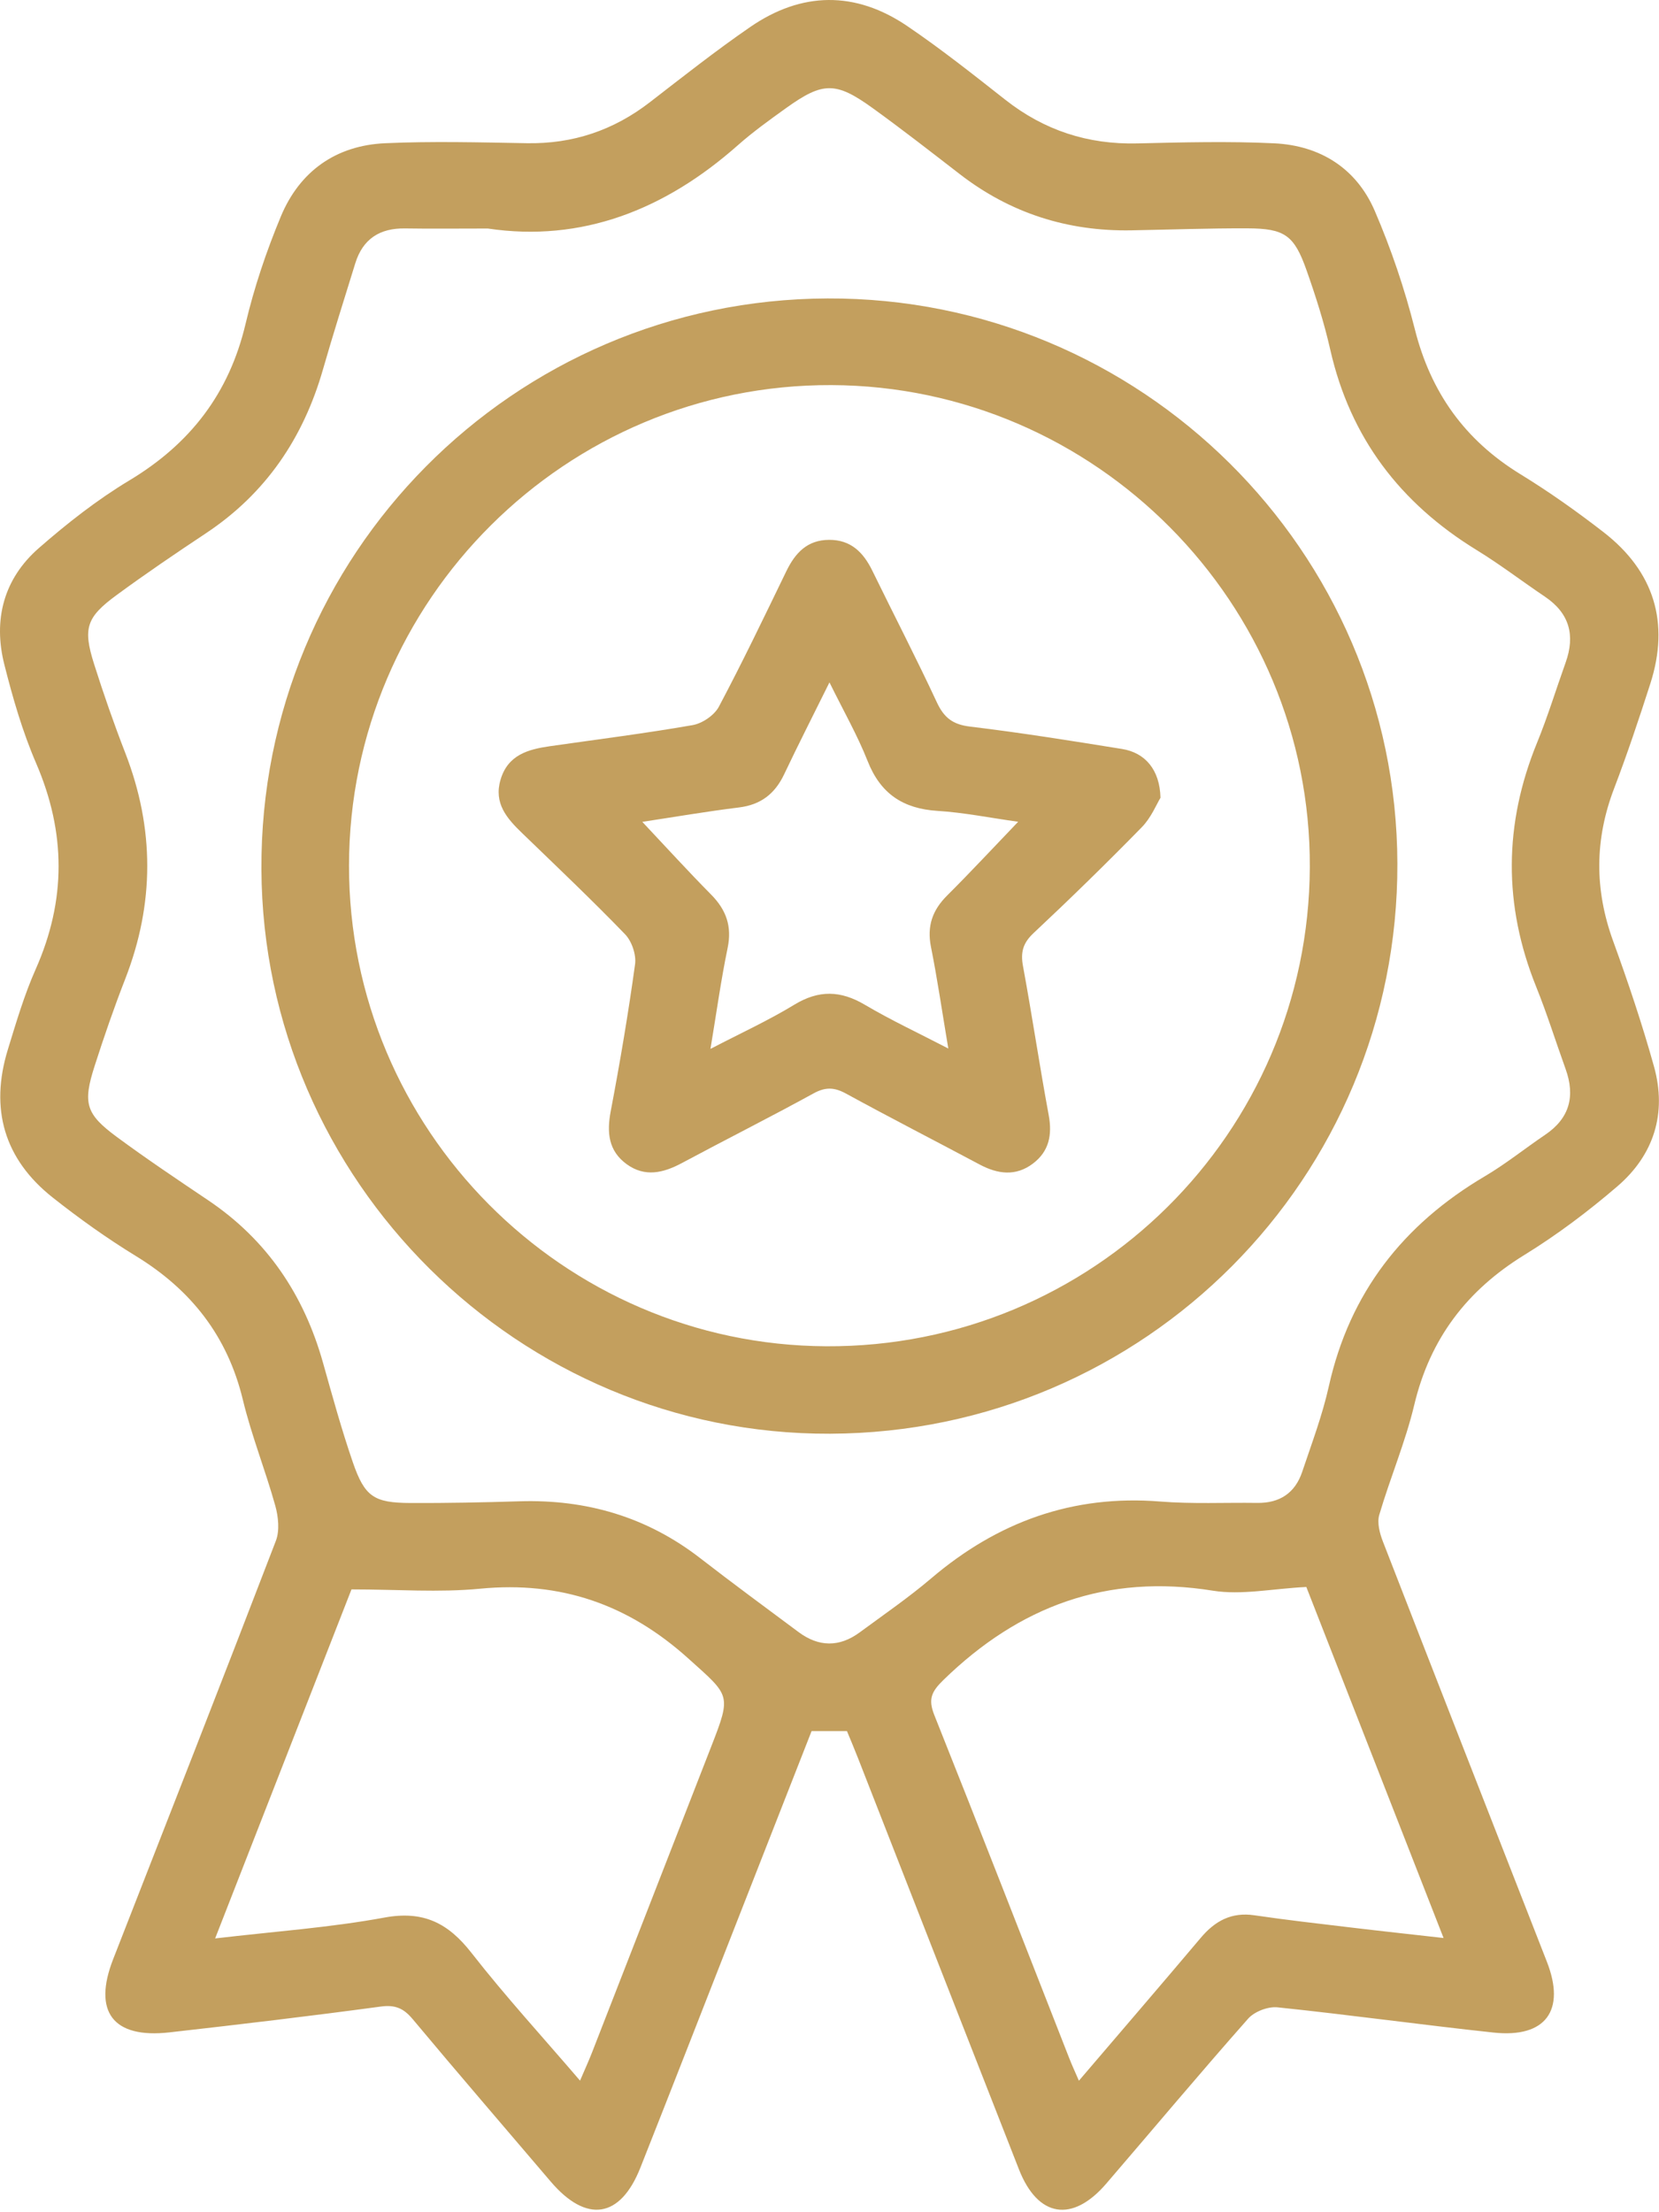
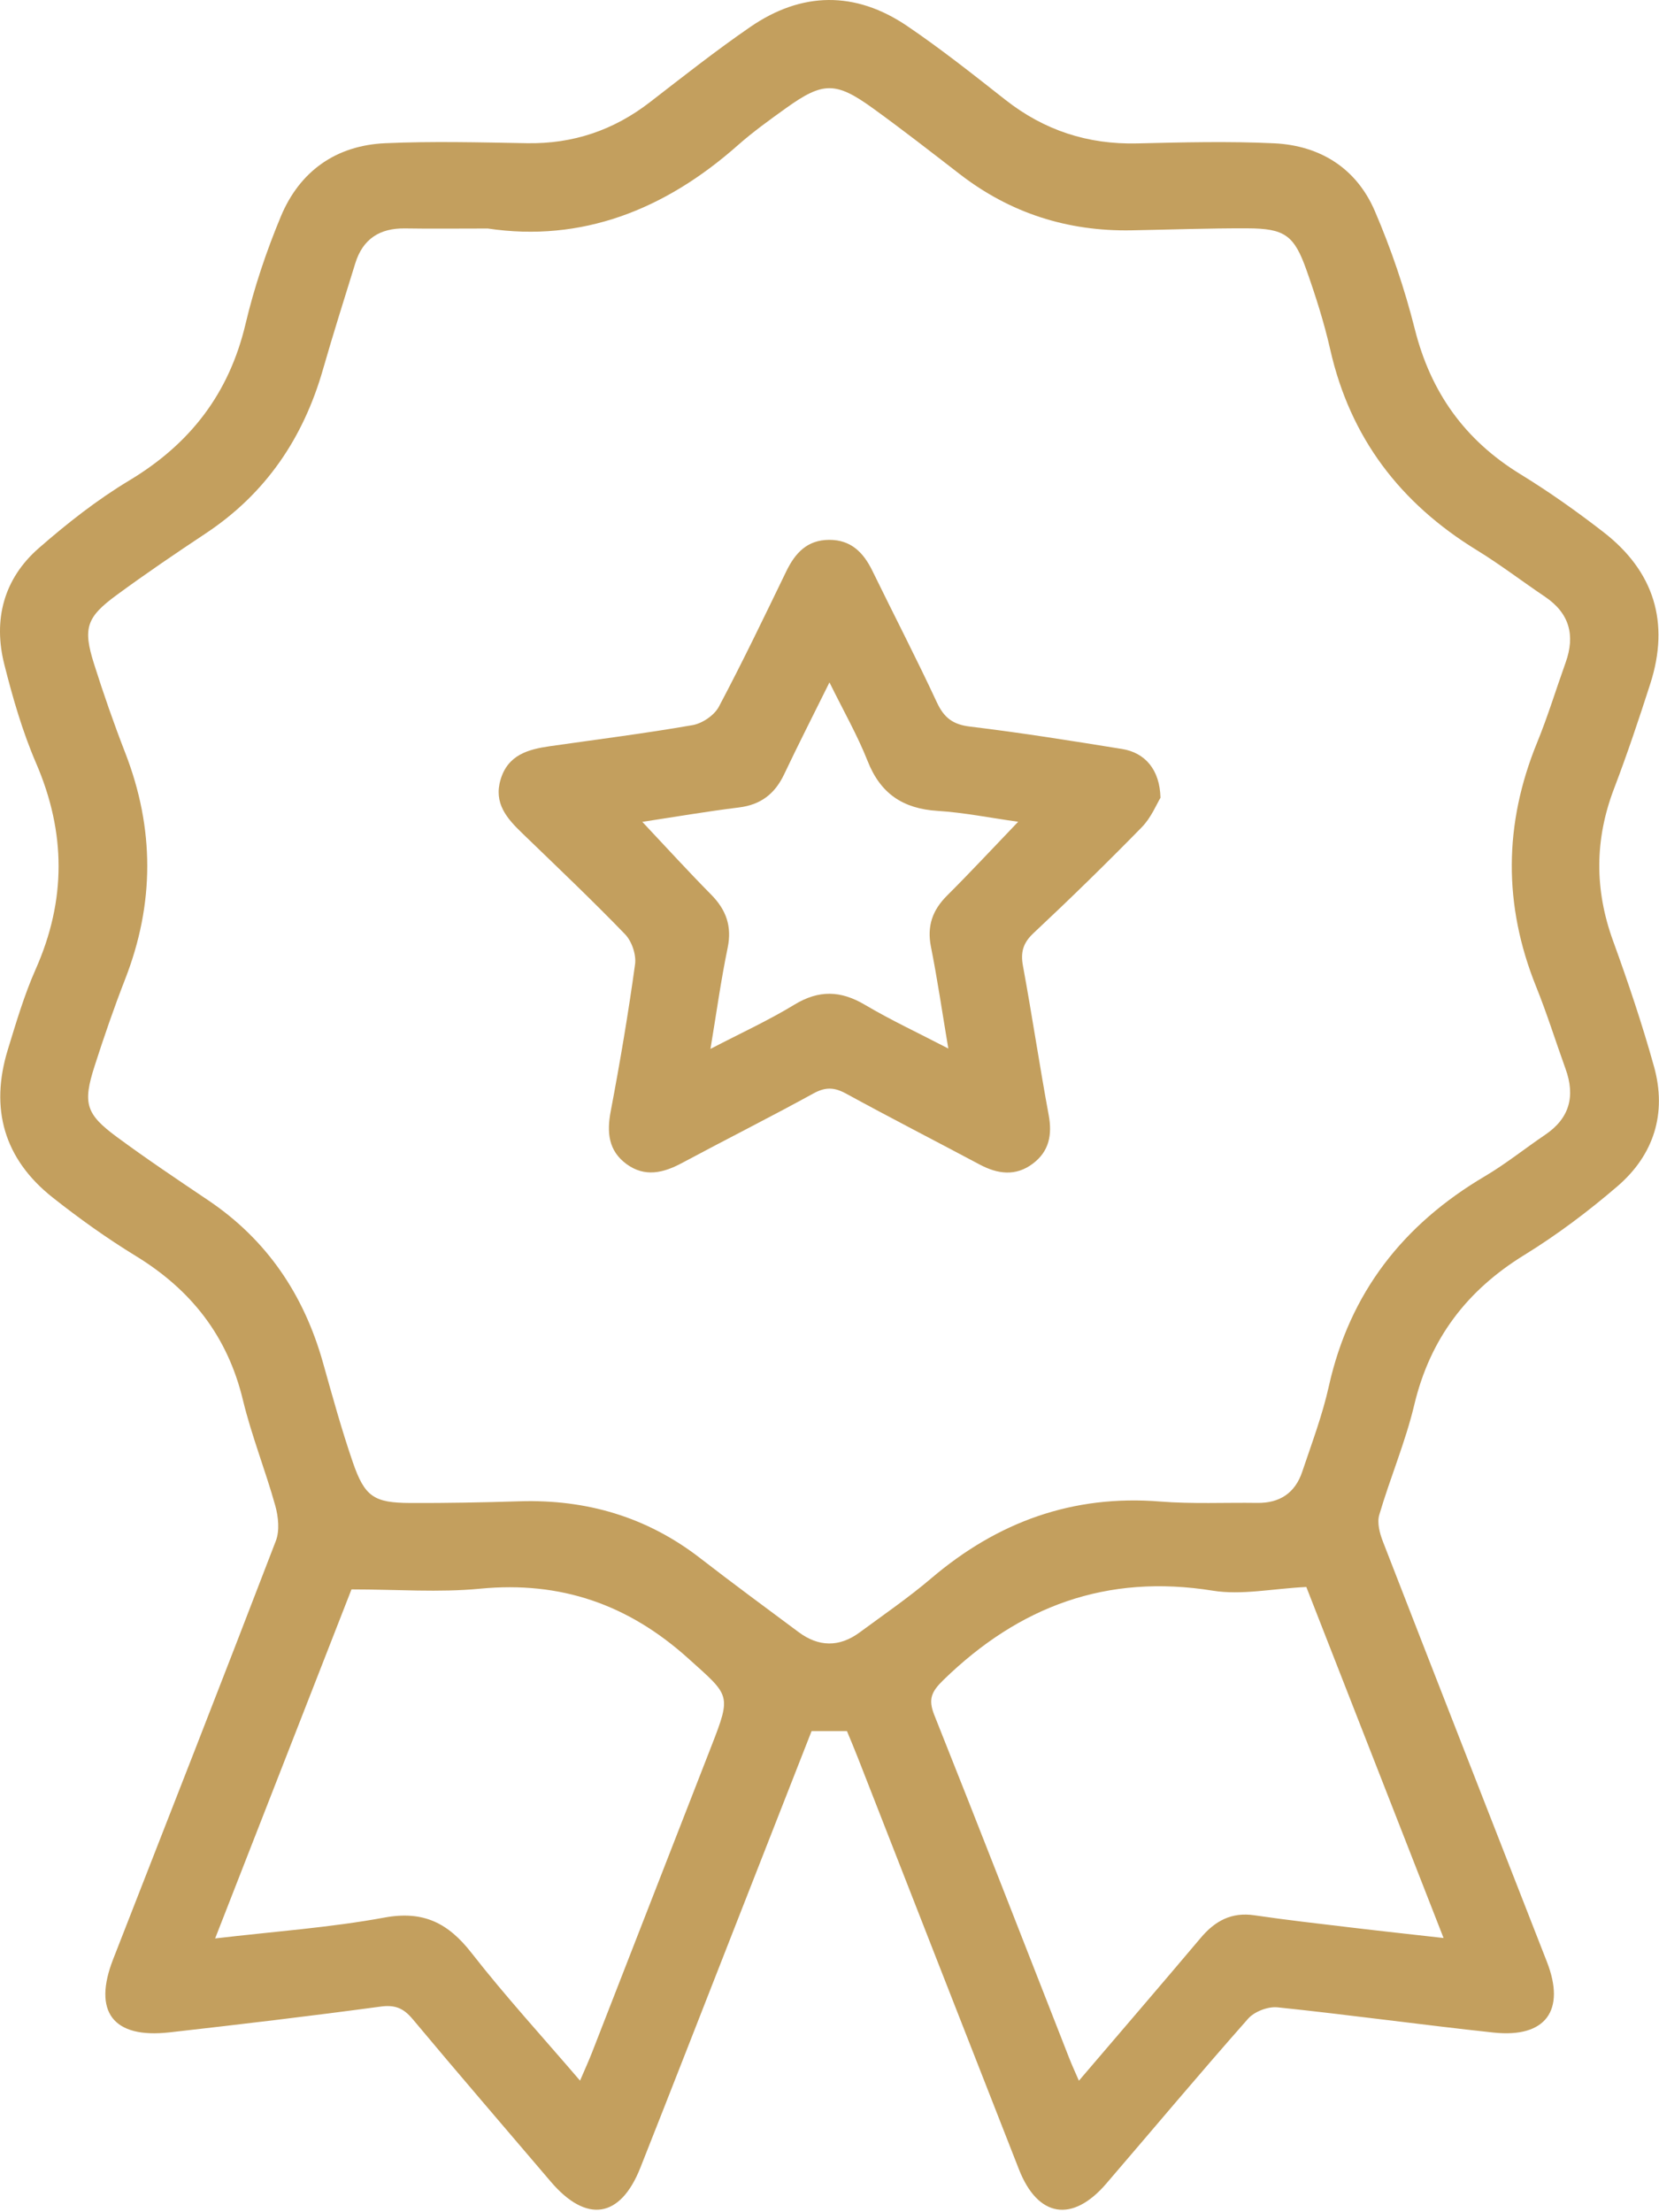
<svg xmlns="http://www.w3.org/2000/svg" width="96" height="128" viewBox="0 0 96 128" fill="none">
  <path fill-rule="evenodd" clip-rule="evenodd" d="M49.01 100.162C48.274 100.162 47.685 100.162 46.963 100.162C45.482 103.941 43.992 107.747 42.499 111.554C40.686 116.179 38.884 120.808 37.055 125.426C35.893 128.361 33.931 128.649 31.864 126.223C29.202 123.095 26.517 119.985 23.884 116.832C23.357 116.202 22.873 115.987 22.031 116.101C17.963 116.65 13.886 117.134 9.806 117.594C6.539 117.963 5.36 116.4 6.547 113.361C9.698 105.296 12.861 97.236 15.964 89.152C16.19 88.561 16.107 87.759 15.93 87.122C15.355 85.062 14.552 83.061 14.052 80.986C13.162 77.302 11.056 74.628 7.859 72.672C6.19 71.651 4.585 70.504 3.05 69.29C0.233 67.062 -0.597 64.151 0.453 60.731C0.935 59.164 1.4 57.577 2.063 56.084C3.835 52.092 3.821 48.173 2.09 44.16C1.301 42.33 0.739 40.385 0.25 38.447C-0.404 35.86 0.212 33.494 2.239 31.72C3.879 30.286 5.62 28.918 7.484 27.798C11.007 25.681 13.257 22.767 14.208 18.745C14.709 16.628 15.414 14.535 16.251 12.525C17.342 9.907 19.441 8.414 22.289 8.287C25.017 8.165 27.758 8.238 30.491 8.286C33.156 8.333 35.507 7.538 37.61 5.911C39.522 4.433 41.422 2.932 43.411 1.563C46.391 -0.49 49.491 -0.531 52.492 1.503C54.452 2.832 56.314 4.31 58.177 5.775C60.425 7.542 62.944 8.366 65.802 8.298C68.445 8.236 71.095 8.167 73.732 8.292C76.394 8.419 78.492 9.739 79.552 12.202C80.502 14.409 81.283 16.715 81.87 19.045C82.79 22.701 84.762 25.463 87.971 27.432C89.639 28.455 91.247 29.594 92.794 30.794C95.716 33.062 96.632 36.023 95.498 39.557C94.843 41.595 94.163 43.628 93.4 45.627C92.274 48.573 92.265 51.476 93.343 54.442C94.213 56.836 95.028 59.257 95.711 61.711C96.465 64.418 95.704 66.826 93.592 68.641C91.903 70.092 90.103 71.447 88.209 72.613C84.879 74.662 82.752 77.456 81.839 81.283C81.325 83.443 80.44 85.515 79.812 87.653C79.678 88.107 79.837 88.712 80.02 89.186C83.17 97.301 86.347 105.405 89.514 113.512C90.612 116.325 89.443 117.928 86.427 117.605C82.255 117.158 78.097 116.579 73.924 116.145C73.376 116.088 72.589 116.389 72.225 116.801C69.443 119.946 66.747 123.167 64.01 126.351C62.052 128.627 60.055 128.304 58.964 125.524C55.849 117.592 52.752 109.652 49.646 101.716C49.448 101.206 49.233 100.704 49.01 100.162ZM28.227 13.222C26.454 13.222 24.948 13.241 23.442 13.217C21.979 13.193 20.995 13.823 20.559 15.234C19.926 17.28 19.279 19.32 18.689 21.376C17.552 25.342 15.386 28.55 11.921 30.852C10.173 32.012 8.435 33.192 6.745 34.433C4.992 35.718 4.791 36.355 5.442 38.415C5.992 40.152 6.592 41.875 7.252 43.574C8.946 47.943 8.945 52.287 7.242 56.654C6.597 58.308 6.017 59.992 5.474 61.683C4.783 63.837 4.96 64.457 6.764 65.787C8.488 67.06 10.272 68.253 12.049 69.45C15.459 71.745 17.589 74.927 18.692 78.852C19.235 80.781 19.766 82.717 20.418 84.611C21.107 86.607 21.643 86.955 23.745 86.964C25.844 86.973 27.944 86.932 30.043 86.866C33.924 86.743 37.429 87.763 40.521 90.159C42.396 91.612 44.307 93.016 46.209 94.432C47.375 95.3 48.569 95.318 49.743 94.453C51.138 93.425 52.573 92.441 53.89 91.32C57.723 88.061 62.069 86.473 67.137 86.879C68.997 87.028 70.877 86.932 72.748 86.959C74.05 86.978 74.942 86.387 75.353 85.162C75.903 83.522 76.521 81.891 76.895 80.208C78.1 74.797 81.197 70.851 85.918 68.062C87.132 67.346 88.24 66.452 89.411 65.66C90.834 64.699 91.161 63.42 90.593 61.846C90.021 60.26 89.519 58.647 88.889 57.086C86.987 52.364 87.02 47.677 88.945 42.97C89.565 41.454 90.044 39.88 90.597 38.335C91.161 36.759 90.82 35.481 89.399 34.524C88.075 33.632 86.803 32.658 85.445 31.825C81.025 29.113 78.131 25.328 76.976 20.227C76.625 18.676 76.138 17.148 75.608 15.646C74.888 13.604 74.341 13.22 72.181 13.212C69.945 13.203 67.709 13.287 65.472 13.327C61.783 13.393 58.464 12.337 55.535 10.073C53.875 8.789 52.218 7.499 50.519 6.27C48.364 4.713 47.626 4.724 45.501 6.244C44.538 6.934 43.569 7.631 42.683 8.415C38.464 12.147 33.653 14.032 28.227 13.222ZM20.339 91.963C17.808 98.439 15.164 105.209 12.449 112.159C15.85 111.758 19.083 111.534 22.249 110.951C24.512 110.535 25.942 111.276 27.287 113C29.244 115.507 31.399 117.858 33.565 120.387C33.847 119.725 34.07 119.242 34.262 118.748C36.563 112.848 38.859 106.947 41.159 101.048C42.34 98.018 42.243 98.133 39.823 95.954C36.355 92.832 32.443 91.472 27.782 91.923C25.401 92.153 22.978 91.963 20.339 91.963ZM75.592 91.823C73.625 91.92 71.853 92.306 70.186 92.038C64.047 91.049 58.983 92.935 54.604 97.193C53.905 97.872 53.695 98.305 54.064 99.232C56.699 105.832 59.272 112.458 61.867 119.074C62.02 119.468 62.197 119.851 62.432 120.391C64.872 117.534 67.189 114.842 69.481 112.126C70.306 111.146 71.259 110.624 72.584 110.819C74.434 111.091 76.292 111.301 78.149 111.523C79.885 111.731 81.626 111.918 83.534 112.134C80.821 105.198 78.187 98.46 75.592 91.823Z" fill="#C39F5E" />
-   <path fill-rule="evenodd" clip-rule="evenodd" d="M48.034 82.956C30.034 83.025 15.222 68.331 15.127 50.311C15.032 32.12 29.691 17.334 47.888 17.268C66.016 17.2 80.809 31.866 80.861 49.957C80.914 68.146 66.25 82.886 48.034 82.956ZM75.794 50.184C75.862 34.897 63.406 22.342 48.113 22.282C32.758 22.223 20.212 34.715 20.196 50.081C20.181 65.338 32.569 77.818 47.807 77.896C63.205 77.976 75.726 65.578 75.794 50.184Z" fill="#C39F5E" />
  <path fill-rule="evenodd" clip-rule="evenodd" d="M67.153 46.16C66.927 46.528 66.616 47.306 66.075 47.859C64.033 49.947 61.942 51.989 59.811 53.986C59.197 54.561 59.048 55.093 59.196 55.895C59.725 58.763 60.153 61.651 60.684 64.519C60.897 65.665 60.706 66.62 59.77 67.326C58.778 68.076 57.735 67.937 56.687 67.379C54.113 66.007 51.516 64.675 48.956 63.276C48.285 62.908 47.77 62.884 47.081 63.262C44.563 64.644 41.996 65.934 39.465 67.291C38.385 67.871 37.313 68.129 36.255 67.354C35.205 66.585 35.106 65.522 35.341 64.292C35.877 61.471 36.357 58.637 36.749 55.793C36.825 55.241 36.559 54.46 36.17 54.057C34.237 52.055 32.214 50.139 30.213 48.204C29.33 47.353 28.56 46.477 28.966 45.109C29.39 43.676 30.559 43.357 31.825 43.175C34.578 42.781 37.339 42.434 40.077 41.956C40.639 41.858 41.332 41.389 41.596 40.894C42.963 38.319 44.224 35.687 45.497 33.061C46.01 32.001 46.704 31.242 47.976 31.236C49.243 31.23 49.963 31.967 50.481 33.027C51.721 35.567 53.021 38.077 54.213 40.639C54.626 41.526 55.133 41.921 56.131 42.041C59.073 42.394 62.001 42.864 64.929 43.336C66.263 43.551 67.115 44.535 67.153 46.16ZM58.917 47.548C57.299 47.322 55.781 47.014 54.25 46.918C52.256 46.791 50.951 45.926 50.206 44.034C49.619 42.548 48.817 41.147 47.998 39.483C47.019 41.461 46.172 43.122 45.373 44.807C44.838 45.933 44.022 46.565 42.759 46.72C40.883 46.952 39.018 47.272 37.168 47.553C38.532 49.001 39.811 50.407 41.146 51.757C42.022 52.642 42.365 53.594 42.105 54.85C41.718 56.716 41.459 58.608 41.112 60.69C42.847 59.786 44.46 59.049 45.964 58.133C47.383 57.269 48.646 57.307 50.051 58.139C51.554 59.028 53.145 59.77 54.875 60.668C54.519 58.548 54.244 56.657 53.871 54.786C53.632 53.587 53.955 52.664 54.804 51.818C56.157 50.47 57.458 49.068 58.917 47.548Z" fill="#C39F5E" />
</svg>